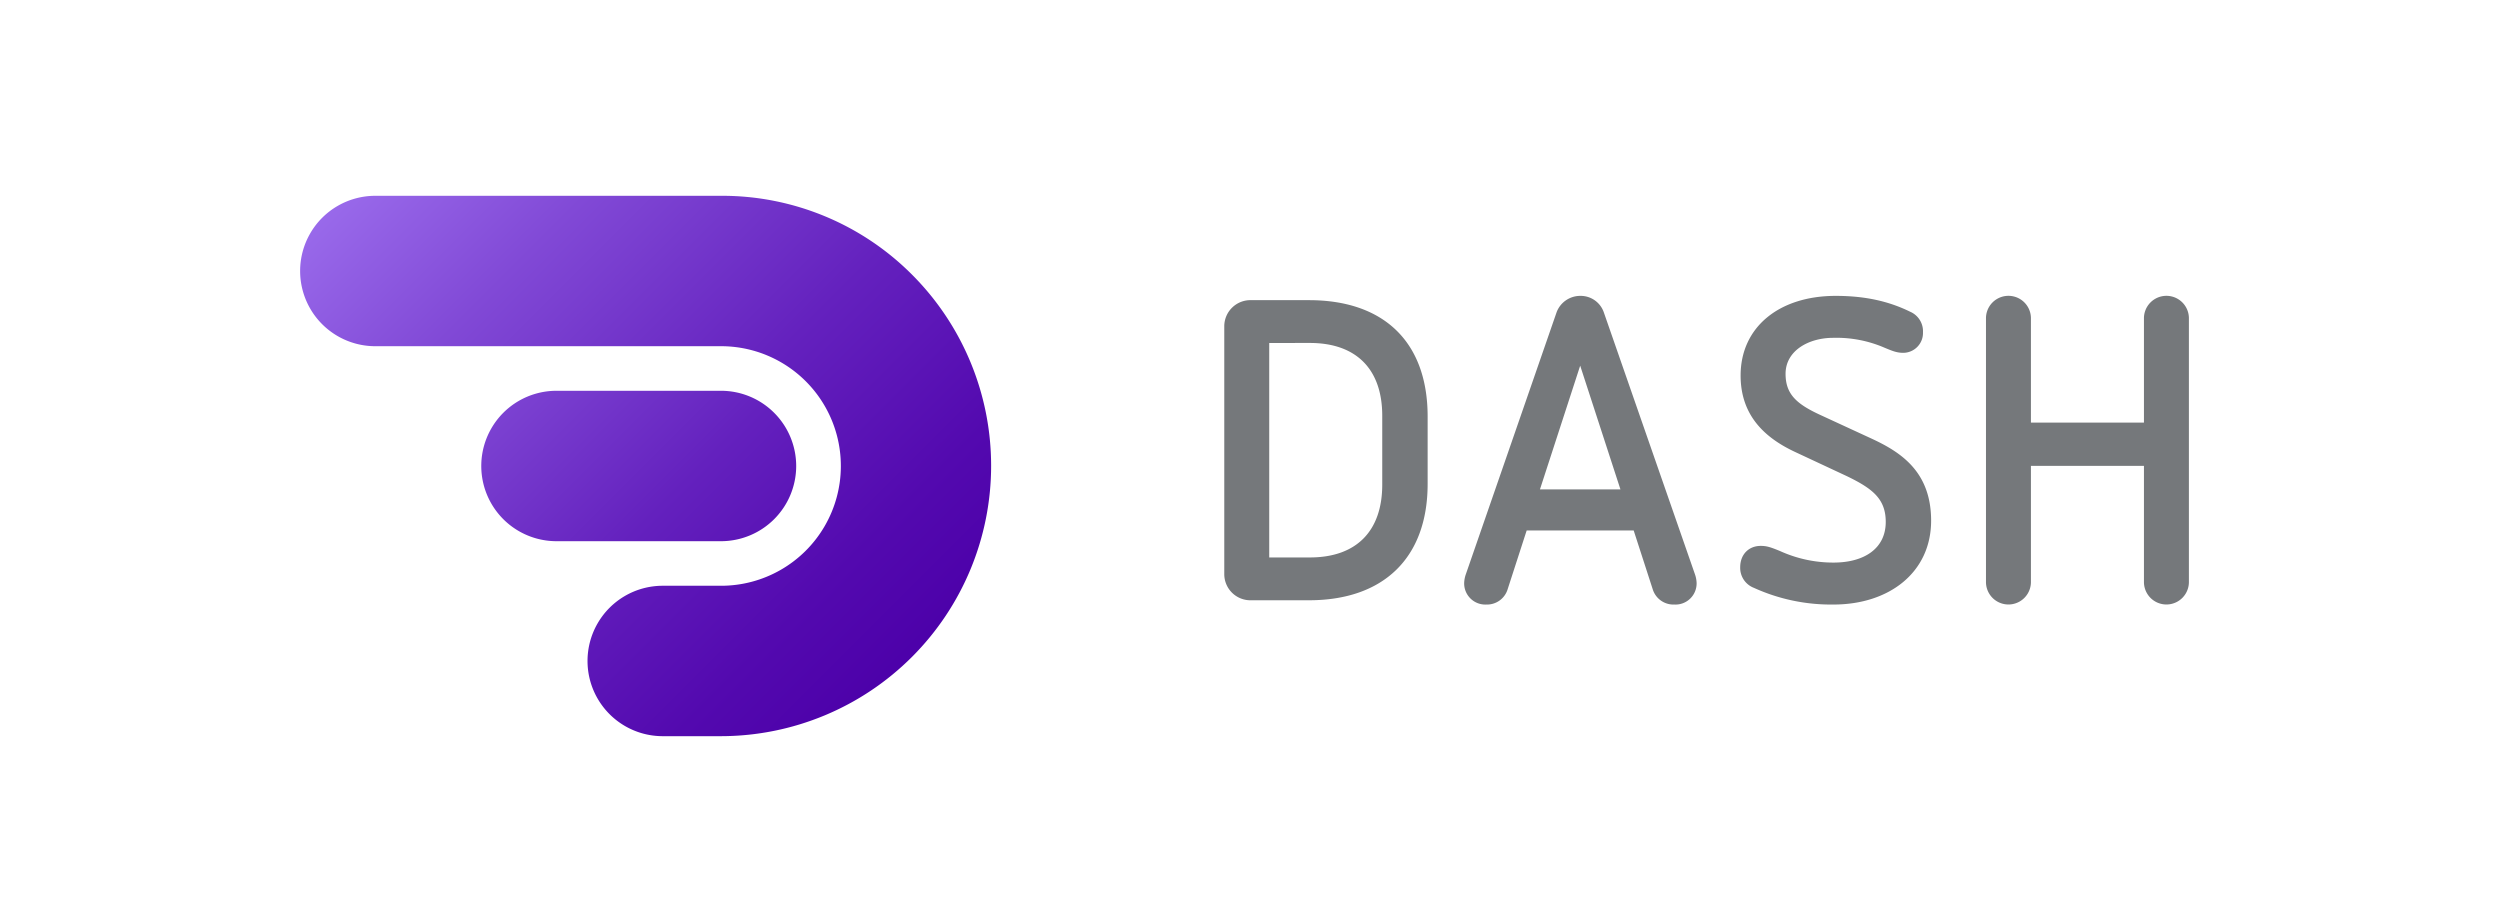
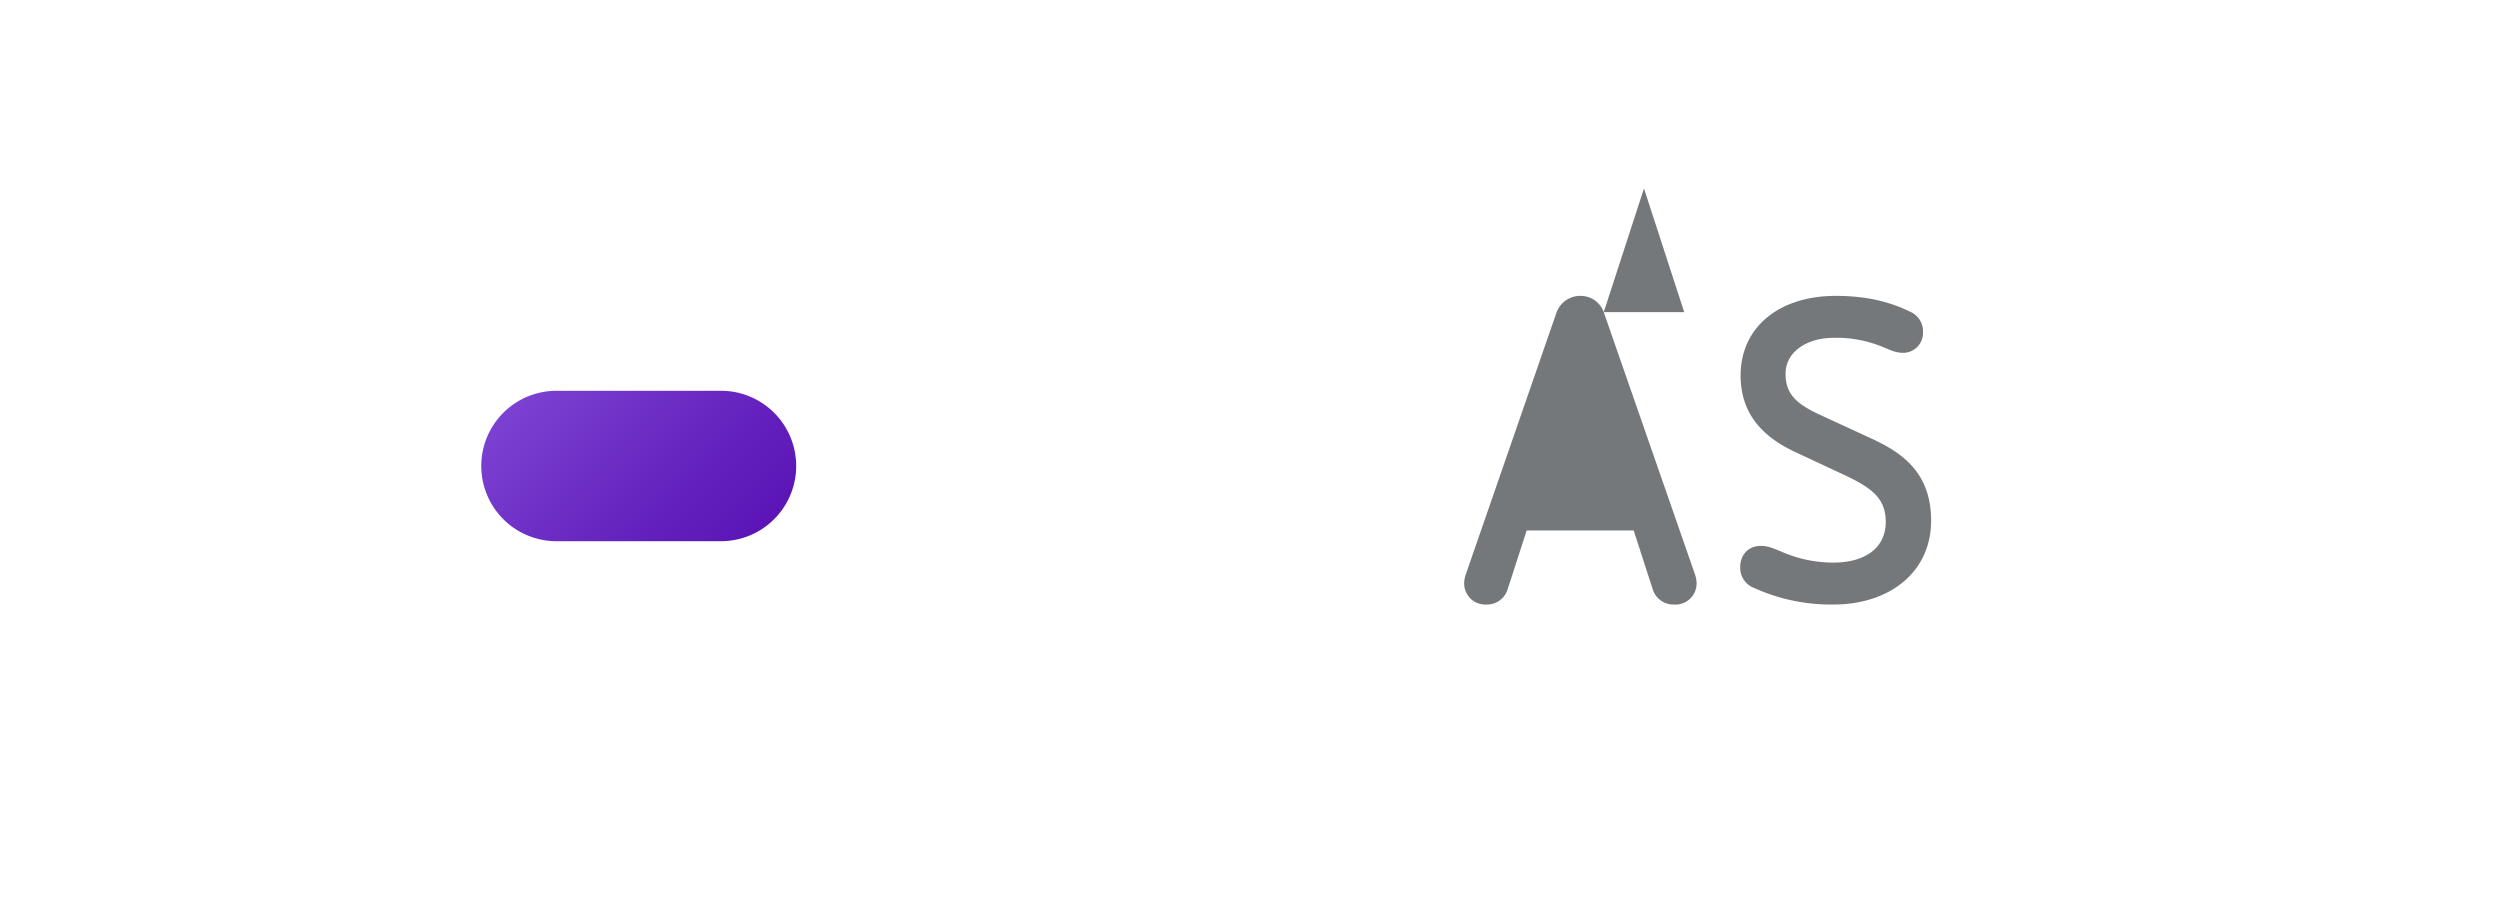
<svg xmlns="http://www.w3.org/2000/svg" xmlns:xlink="http://www.w3.org/1999/xlink" viewBox="0 0 787.066 283.465">
  <linearGradient id="a" gradientTransform="matrix(1 0 0 -1 0 3353.321)" gradientUnits="userSpaceOnUse" x1="89.526" x2="290.97" y1="3347.587" y2="3146.143">
    <stop offset="0" stop-color="#b18aff" />
    <stop offset=".057" stop-color="#a97ff8" />
    <stop offset=".375" stop-color="#8149d6" />
    <stop offset=".649" stop-color="#6421be" />
    <stop offset=".867" stop-color="#5309af" />
    <stop offset="1" stop-color="#4c00a9" />
  </linearGradient>
  <linearGradient id="b" x1="94.822" x2="273.94" xlink:href="#a" y1="3312.807" y2="3133.689" />
  <path d="m0 0h787.066v283.465h-787.066z" fill="none" />
-   <path d="m287.1 86.432a84.371 84.371 0 0 0 -59.982-24.789h-108.953a23.676 23.676 0 0 0 0 47.352h108.951a37.71 37.71 0 0 1 -.206 75.42h-18.418a23.677 23.677 0 0 0 0 47.353h18.532a85.139 85.139 0 0 0 60.076-145.336z" fill="url(#a)" />
  <path d="m250.661 146.705a23.679 23.679 0 0 0 -23.677-23.676h-51.943a23.677 23.677 0 0 0 0 47.353h51.943a23.679 23.679 0 0 0 23.677-23.677z" fill="url(#b)" />
  <g fill="#75787b">
-     <path d="m412.123 94.5c23.048 0 37.335 12.67 37.335 36.659v21.161c0 23.585-14.154 36.659-37.335 36.659h-18.2a8.23 8.23 0 0 1 -8.49-8.221v-78.037a8.23 8.23 0 0 1 8.49-8.221zm-12.535 13.478v67.522h12.8c14.691 0 22.78-8.355 22.78-22.913v-21.7c0-14.827-8.357-22.913-22.78-22.913z" />
-     <path d="m504.9 98.273 28.7 82.485a9.175 9.175 0 0 1 .54 2.831 6.661 6.661 0 0 1 -7.009 6.738 6.836 6.836 0 0 1 -6.738-4.584l-6.066-18.732h-33.69l-6.066 18.732a6.788 6.788 0 0 1 -6.605 4.584 6.662 6.662 0 0 1 -7.009-6.738 9.175 9.175 0 0 1 .54-2.831l28.574-82.485a7.945 7.945 0 0 1 7.413-5.122 7.694 7.694 0 0 1 7.416 5.122zm-20.083 55.8h25.337l-12.67-38.953z" />
+     <path d="m504.9 98.273 28.7 82.485a9.175 9.175 0 0 1 .54 2.831 6.661 6.661 0 0 1 -7.009 6.738 6.836 6.836 0 0 1 -6.738-4.584l-6.066-18.732h-33.69l-6.066 18.732a6.788 6.788 0 0 1 -6.605 4.584 6.662 6.662 0 0 1 -7.009-6.738 9.175 9.175 0 0 1 .54-2.831l28.574-82.485a7.945 7.945 0 0 1 7.413-5.122 7.694 7.694 0 0 1 7.416 5.122zh25.337l-12.67-38.953z" />
    <path d="m601.362 98.14a6.68 6.68 0 0 1 4.044 6.469 6.249 6.249 0 0 1 -6.2 6.47c-2.156 0-3.637-.676-5.929-1.62a38.1 38.1 0 0 0 -16.172-3.1c-7.682 0-14.962 4.042-14.962 11.32 0 6.469 3.5 9.569 11.186 13.074l15.771 7.278c9.029 4.177 18.868 10.242 18.868 25.877 0 16.308-13.207 26.417-30.73 26.417a58.635 58.635 0 0 1 -25.067-5.257 6.733 6.733 0 0 1 -4.313-6.469c0-4.044 2.694-6.738 6.467-6.738 1.888 0 3.1.4 6.065 1.617a40.5 40.5 0 0 0 16.848 3.637c9.705 0 16.443-4.445 16.443-12.8 0-7.277-4.177-10.511-12.263-14.419l-16.444-7.685c-9.434-4.446-16.983-11.455-16.983-23.989 0-15.231 12.131-25.07 29.922-25.07 9.433-.001 16.847 1.748 23.449 4.988z" />
-     <path d="m689.123 100.025v83.293a7.076 7.076 0 0 1 -14.151 0v-36.659h-35.583v36.659a7.076 7.076 0 0 1 -14.151 0v-83.293a7.078 7.078 0 0 1 14.151 0v33.022h35.583v-33.022a7.078 7.078 0 0 1 14.151 0z" />
  </g>
</svg>